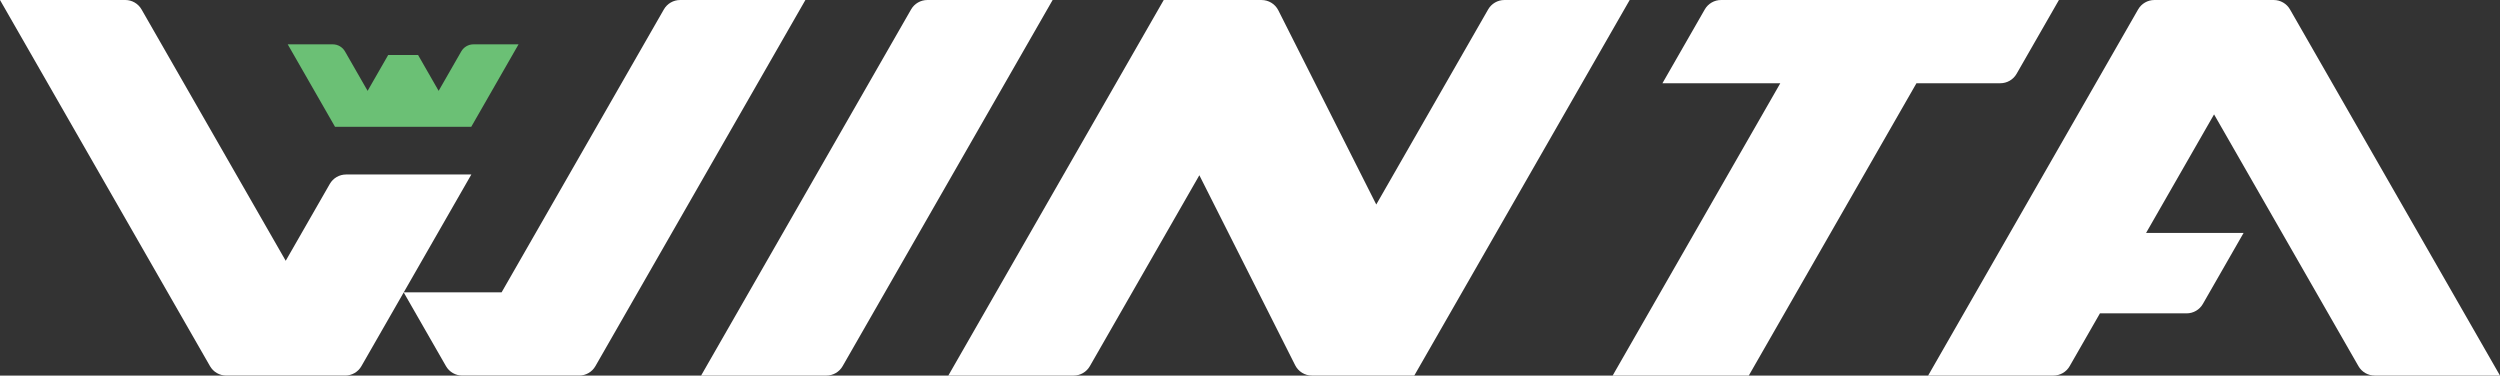
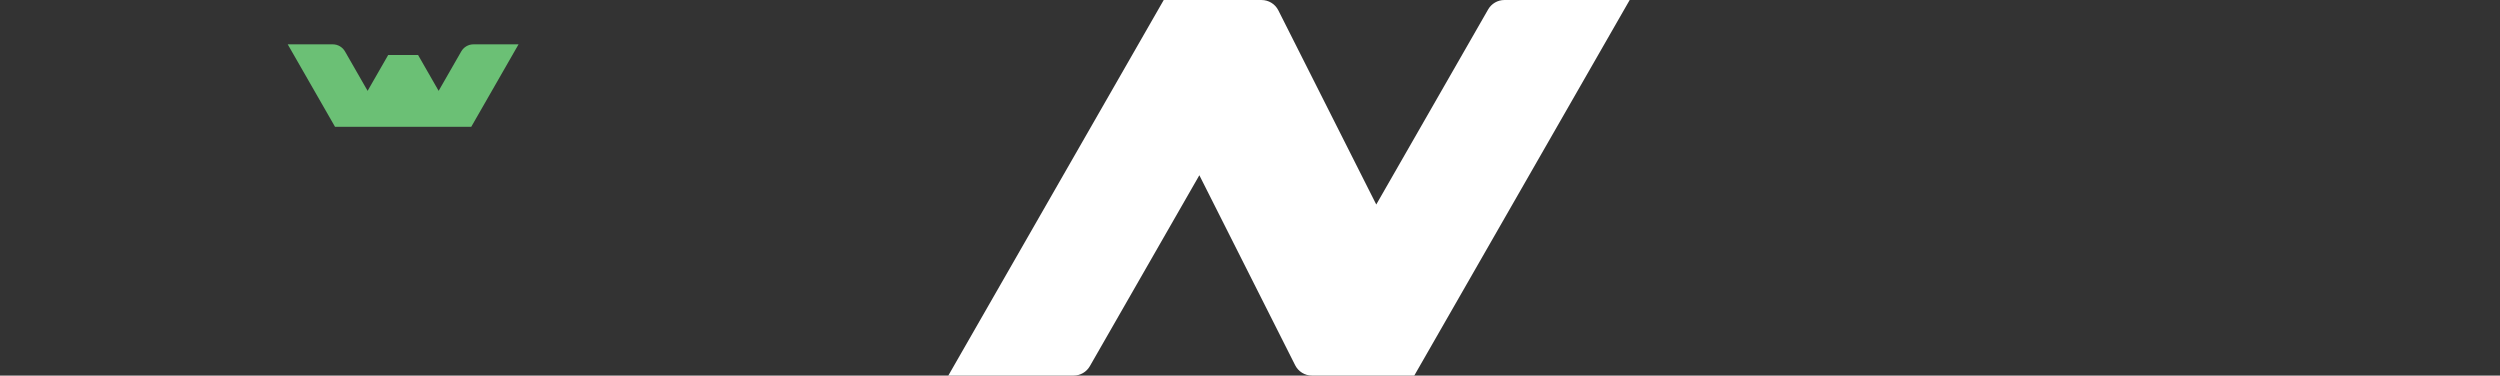
<svg xmlns="http://www.w3.org/2000/svg" width="213" height="32" viewBox="0 0 213 32" fill="none">
  <rect x="0" y="0" width="213" height="32" fill="#333333" stroke="none" />
  <path d="M40.152 10.801L44.18 3.778H40.339C40.128 3.778 39.921 3.834 39.738 3.94C39.556 4.046 39.404 4.198 39.299 4.381L37.372 7.741L35.619 4.685H33.074L31.32 7.741L29.393 4.381C29.288 4.198 29.137 4.046 28.954 3.94C28.772 3.834 28.565 3.778 28.354 3.778H24.515L28.543 10.801H40.152Z" fill="#6BC075" />
-   <path d="M79.009 0.001C78.728 0.001 78.452 0.075 78.209 0.216C77.966 0.357 77.764 0.559 77.625 0.803L59.733 31.999H70.408C70.689 31.999 70.964 31.924 71.207 31.784C71.451 31.643 71.652 31.44 71.792 31.196L89.684 0.001H79.009Z" fill="white" />
  <path d="M128.174 0.001C127.893 0.001 127.617 0.075 127.374 0.216C127.131 0.357 126.93 0.559 126.79 0.803L117.257 17.424L108.913 0.879C108.779 0.615 108.576 0.393 108.324 0.239C108.072 0.084 107.783 0.002 107.488 0.002H99.149L80.796 32H91.471C91.751 32 92.027 31.926 92.27 31.785C92.513 31.644 92.715 31.441 92.855 31.197L102.185 14.931L110.35 31.122C110.484 31.386 110.688 31.607 110.939 31.762C111.191 31.917 111.48 31.999 111.775 31.999H120.496L138.849 0.001H128.174Z" fill="white" />
-   <path d="M57.945 0.001C57.664 0.001 57.388 0.075 57.145 0.216C56.902 0.357 56.7 0.559 56.561 0.803L42.736 24.907H34.399L40.158 14.867H29.484C29.203 14.867 28.927 14.941 28.684 15.082C28.441 15.223 28.24 15.425 28.1 15.669L24.343 22.219L12.059 0.803C11.919 0.559 11.718 0.356 11.475 0.215C11.232 0.074 10.956 -2.60672e-05 10.675 6.86337e-09H0L17.892 31.195C18.032 31.439 18.233 31.642 18.477 31.783C18.72 31.924 18.995 31.998 19.276 31.998H29.409C29.69 31.998 29.966 31.924 30.209 31.783C30.452 31.642 30.654 31.439 30.793 31.195L34.396 24.915L37.998 31.196C38.138 31.44 38.34 31.642 38.583 31.783C38.826 31.924 39.102 31.998 39.383 31.998H49.343C49.624 31.998 49.9 31.924 50.143 31.783C50.386 31.642 50.588 31.44 50.728 31.196L68.62 0L57.945 0.001Z" fill="white" />
-   <path d="M171.813 6.289L175.42 0.001H146.631C146.351 0.001 146.075 0.075 145.832 0.216C145.589 0.357 145.387 0.559 145.247 0.803L141.64 7.092H151.682L137.397 31.999H148.996L163.282 7.092H170.428C170.709 7.092 170.985 7.018 171.228 6.877C171.471 6.736 171.673 6.533 171.813 6.289Z" fill="white" />
-   <path d="M195.107 0.803C194.967 0.559 194.766 0.357 194.523 0.216C194.28 0.075 194.004 0.001 193.723 0.001H183.552C183.271 0.001 182.996 0.075 182.752 0.216C182.509 0.357 182.308 0.559 182.168 0.803L164.276 31.999H174.951C175.231 31.999 175.507 31.924 175.75 31.784C175.994 31.643 176.195 31.44 176.335 31.196L178.915 26.698H186.3C186.581 26.698 186.857 26.624 187.1 26.483C187.343 26.342 187.544 26.14 187.684 25.896L191.154 19.846H182.846L188.638 9.746L200.94 31.196C201.08 31.44 201.282 31.643 201.525 31.784C201.768 31.924 202.044 31.999 202.325 31.999H213L195.107 0.803Z" fill="white" />
</svg>